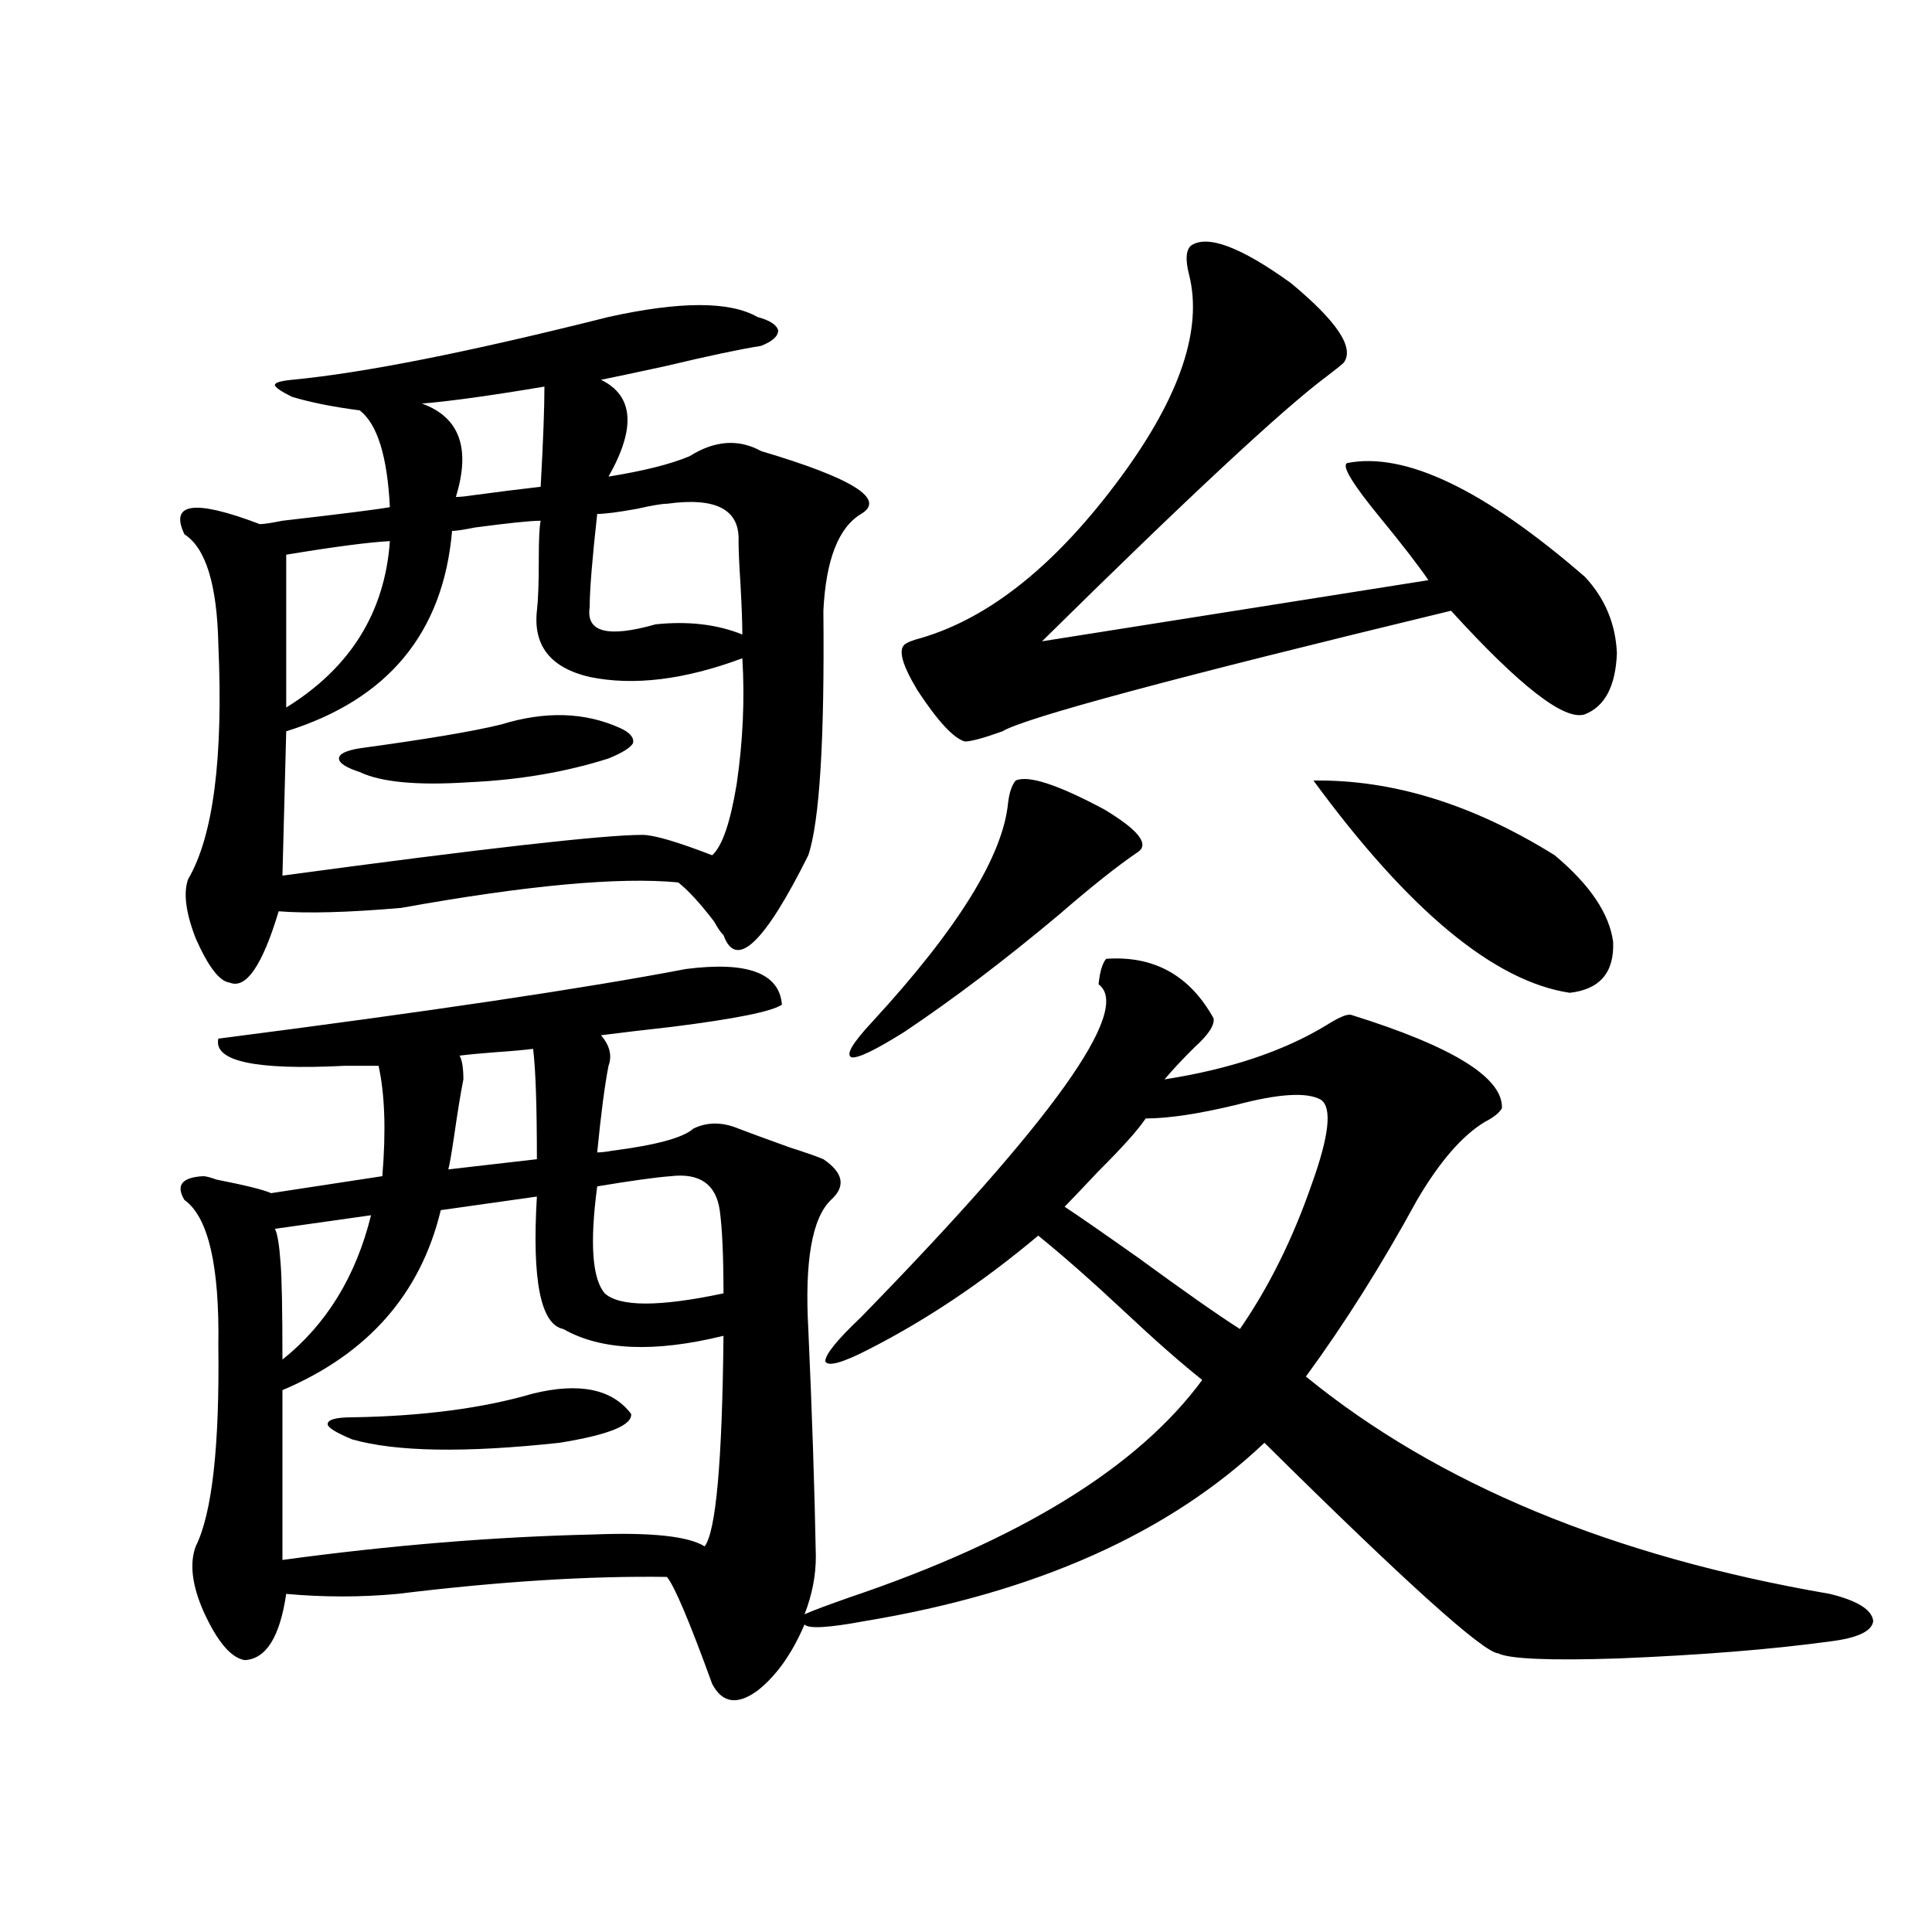
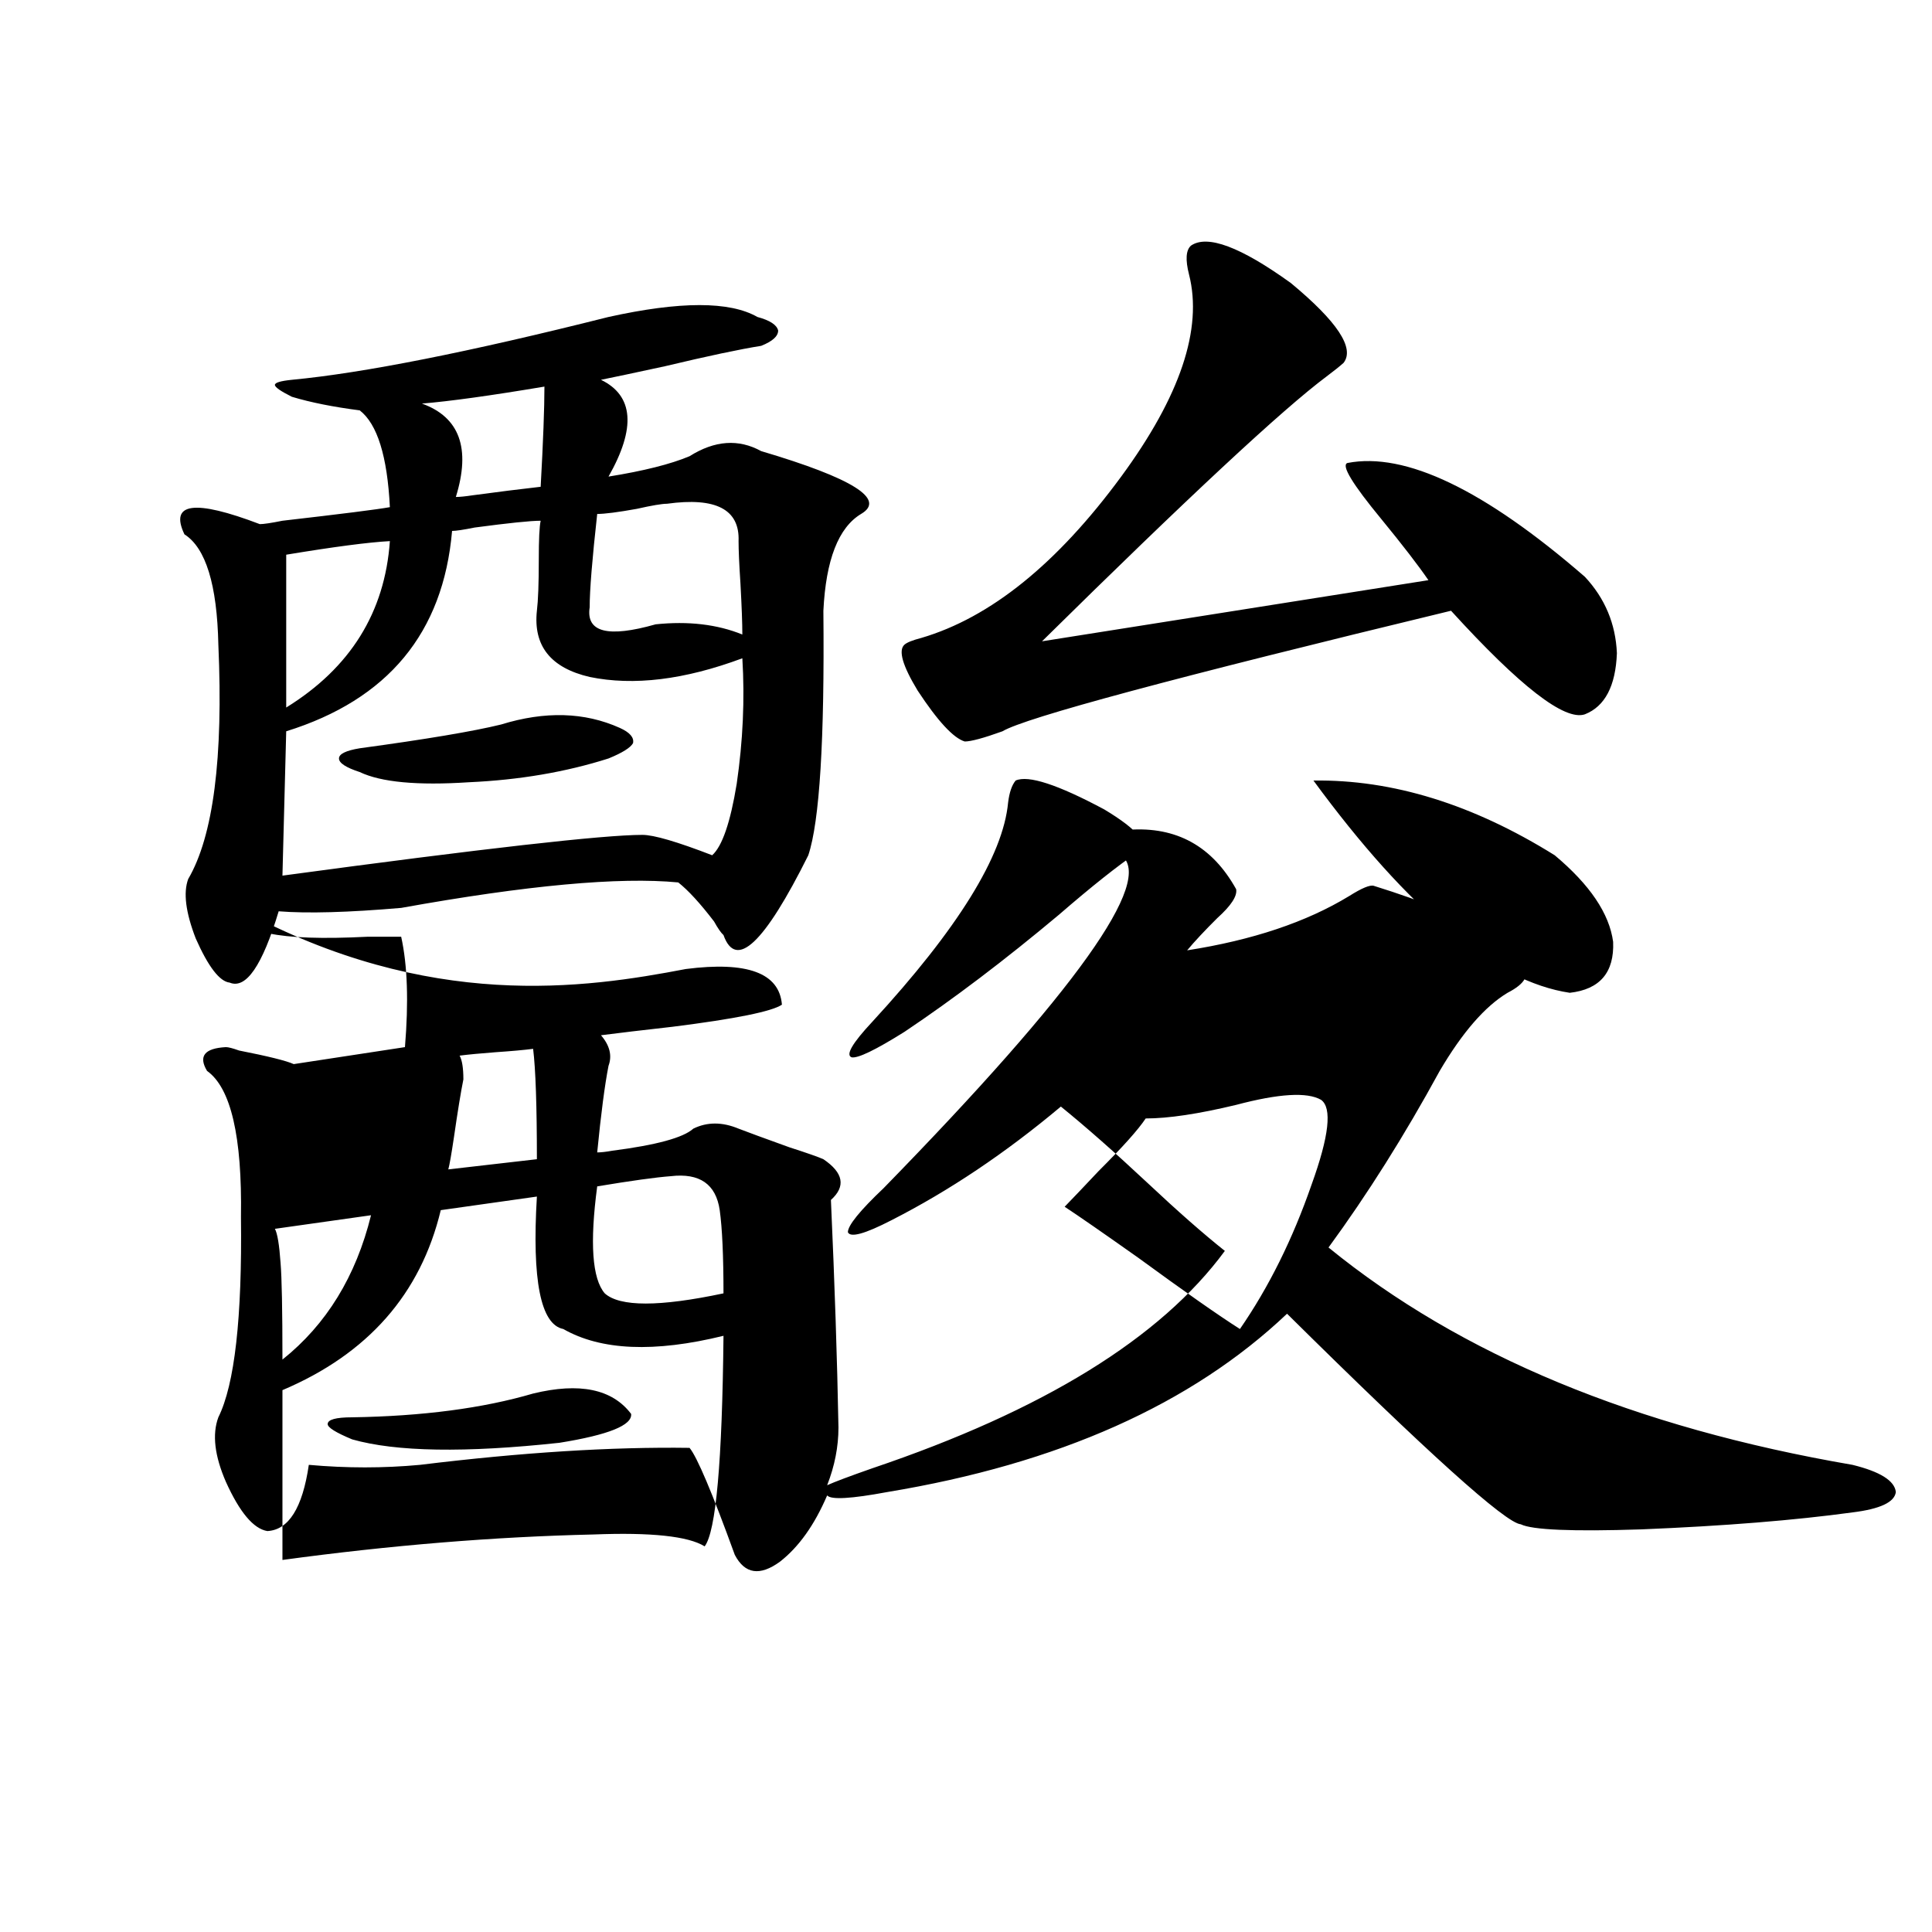
<svg xmlns="http://www.w3.org/2000/svg" version="1.1" id="图层_1" x="0px" y="0px" width="1000px" height="1000px" viewBox="0 0 1000 1000" enable-background="new 0 0 1000 1000" xml:space="preserve">
-   <path d="M418.38,442.68c-22.773,45.703-37.407,59.478-43.901,41.309c-1.311-1.167-2.927-3.516-4.878-7.031  c-7.164-9.365-13.338-16.108-18.536-20.215c-30.578-2.925-78.382,1.47-143.411,13.184c-27.316,2.349-48.459,2.939-63.413,1.758  c-8.46,28.125-16.92,40.43-25.365,36.914c-5.213-0.576-11.066-8.198-17.561-22.852c-5.213-13.472-6.509-23.73-3.902-30.762  c13.003-22.261,18.201-62.69,15.609-121.289c-0.655-31.05-6.509-50.098-17.561-57.129c-7.805-16.396,5.198-18.154,39.023-5.273  c1.951,0,5.854-0.576,11.707-1.758c30.563-3.516,49.1-5.85,55.608-7.031c-1.311-26.367-6.509-43.066-15.609-50.098  c-13.658-1.758-25.365-4.092-35.121-7.031c-5.854-2.925-8.78-4.971-8.78-6.152c0-1.167,2.927-2.046,8.78-2.637  c37.072-3.516,91.705-14.351,163.898-32.52c37.072-8.198,62.758-8.198,77.071,0c6.494,1.758,10.076,4.106,10.731,7.031  c0,2.939-2.927,5.576-8.78,7.91c-11.066,1.758-27.651,5.273-49.755,10.547c-16.265,3.516-27.316,5.864-33.17,7.031  c16.905,8.213,18.201,24.912,3.902,50.098c18.201-2.925,32.194-6.44,41.95-10.547c13.003-8.198,25.365-9.077,37.072-2.637  c47.469,14.063,64.709,24.912,51.706,32.52c-11.707,7.031-18.216,23.73-19.512,50.098  C426.825,382.914,424.233,425.102,418.38,442.68z M354.967,501.566c31.859-4.092,48.444,2.061,49.755,18.457  c-5.213,3.516-24.069,7.334-56.584,11.426c-15.609,1.758-27.972,3.228-37.072,4.395c4.543,5.273,5.854,10.547,3.902,15.82  c-1.951,9.971-3.902,24.912-5.854,44.824c1.951,0,4.543-0.288,7.805-0.879c22.759-2.925,36.737-6.729,41.95-11.426  c7.149-3.516,14.954-3.516,23.414,0c4.543,1.758,13.323,4.985,26.341,9.668c9.101,2.939,14.954,4.985,17.561,6.152  c10.396,7.031,11.707,14.063,3.902,21.094c-9.756,9.38-13.658,31.641-11.707,66.797c1.951,43.369,3.247,82.617,3.902,117.773  c0,9.971-1.951,19.913-5.854,29.883c3.902-1.758,11.707-4.696,23.414-8.789c88.443-29.883,149.265-67.373,182.435-112.5  c-11.066-8.789-24.39-20.503-39.999-35.156c-16.92-15.82-31.874-29.004-44.877-39.551c-28.627,24.033-57.895,43.657-87.803,58.887  c-13.658,7.031-21.143,9.092-22.438,6.152c0-3.516,6.174-11.123,18.536-22.852c99.51-101.953,140.484-159.37,122.924-172.266  c0.641-6.44,1.951-10.835,3.902-13.184c24.71-1.758,43.246,8.501,55.608,30.762c0.641,3.516-2.606,8.501-9.756,14.941  c-6.509,6.455-11.707,12.017-15.609,16.699c33.811-5.273,61.782-14.639,83.9-28.125c6.494-4.092,10.731-5.85,12.683-5.273  c52.682,16.411,78.688,32.52,78.047,48.34c-1.311,2.349-4.237,4.697-8.78,7.031c-11.707,7.031-23.414,20.518-35.121,40.43  c-18.216,33.398-37.407,63.872-57.56,91.406c68.291,55.674,158.686,93.164,271.213,112.5c14.299,3.516,21.783,8.199,22.438,14.063  c-0.655,5.273-8.14,8.789-22.438,10.547c-29.923,4.093-66.34,7.031-109.266,8.789c-35.776,1.168-56.584,0.289-62.438-2.637  c-7.805-0.59-48.139-36.914-120.973-108.984c-49.435,46.885-118.381,77.646-206.824,92.285c-18.871,3.516-29.268,4.093-31.219,1.758  c-6.509,15.23-14.634,26.656-24.39,34.277c-10.411,7.608-18.216,6.441-23.414-3.516c-11.707-32.23-19.512-50.674-23.414-55.371  c-40.334-0.576-86.827,2.349-139.509,8.789c-18.871,1.758-38.048,1.758-57.56,0c-3.262,22.262-10.411,33.688-21.463,34.277  c-7.164-1.181-14.313-9.668-21.463-25.488c-5.854-13.472-7.164-24.609-3.902-33.398c8.445-16.987,12.348-51.553,11.707-103.711  c0.641-41.597-5.213-66.797-17.561-75.586c-4.558-7.607-1.311-11.714,9.756-12.305c1.296,0,3.567,0.591,6.829,1.758  c14.954,2.939,24.39,5.273,28.292,7.031l57.56-8.789c1.951-23.428,1.296-42.476-1.951-57.129h-17.561  c-46.188,2.349-67.971-2.334-65.364-14.063C222.287,523.539,302.926,511.537,354.967,501.566z M192.044,629.008l-49.755,7.031  c1.296,2.349,2.271,8.213,2.927,17.578c0.641,7.622,0.976,24.321,0.976,50.098C168.95,685.561,184.239,660.648,192.044,629.008z   M279.847,269.535c-5.213,0-16.585,1.182-34.146,3.516c-5.854,1.182-9.756,1.758-11.707,1.758  c-4.558,52.734-33.17,87.314-85.852,103.711l-1.951,74.707c104.053-14.063,166.17-21.094,186.337-21.094  c5.854,0,17.881,3.516,36.097,10.547c5.198-4.683,9.421-16.987,12.683-36.914c3.247-22.261,4.223-43.945,2.927-65.039  c-29.923,11.138-56.264,14.365-79.022,9.668c-20.167-4.683-29.268-16.108-27.316-34.277c0.641-5.273,0.976-14.063,0.976-26.367  C278.871,279.203,279.191,272.475,279.847,269.535z M277.896,619.34l-49.755,7.031c-10.411,43.369-37.728,74.419-81.949,93.164  v87.891c55.929-7.607,109.586-12.002,160.972-13.184c29.908-1.167,49.1,0.879,57.56,6.152c5.854-7.607,9.101-43.945,9.756-108.984  c-35.776,8.789-63.413,7.622-82.925-3.516C279.847,685.561,275.289,662.709,277.896,619.34z M201.8,280.082  c-11.066,0.591-28.947,2.939-53.657,7.031v79.102C181.313,345.712,199.193,316.996,201.8,280.082z M275.944,721.293  c24.055-5.85,40.975-2.334,50.73,10.547c0.641,5.864-11.707,10.85-37.072,14.941c-48.779,5.273-84.556,4.697-107.314-1.758  c-8.46-3.516-12.683-6.152-12.683-7.91c0-2.334,4.223-3.516,12.683-3.516C218.705,733.021,249.924,728.915,275.944,721.293z   M320.821,376.762c5.198,2.349,7.47,4.985,6.829,7.91c-1.311,2.349-5.533,4.985-12.683,7.91  c-22.118,7.031-46.188,11.138-72.193,12.305c-26.676,1.758-45.532,0-56.584-5.273c-7.164-2.334-10.731-4.683-10.731-7.031  c0-2.334,3.567-4.092,10.731-5.273c34.466-4.683,58.855-8.789,73.169-12.305C282.118,367.973,302.605,368.563,320.821,376.762z   M281.798,200.102c-27.972,4.697-49.114,7.622-63.413,8.789c19.512,7.031,25.365,23.154,17.561,48.34  c1.951,0,4.878-0.288,8.78-0.879c13.003-1.758,24.71-3.213,35.121-4.395C281.143,228.529,281.798,211.239,281.798,200.102z   M277.896,600.004c0-27.534-0.655-46.582-1.951-57.129c-4.558,0.591-11.066,1.182-19.512,1.758  c-7.805,0.591-13.993,1.182-18.536,1.758c1.296,2.349,1.951,6.455,1.951,12.305c-1.311,6.455-2.927,16.411-4.878,29.883  c-1.311,8.789-2.286,14.365-2.927,16.699L277.896,600.004z M345.211,260.746c-2.606,0-7.805,0.879-15.609,2.637  c-9.756,1.758-16.585,2.637-20.487,2.637c-2.606,23.442-3.902,39.551-3.902,48.34c-1.951,12.896,9.421,15.82,34.146,8.789  c16.905-1.758,31.859,0,44.877,5.273c0-5.85-0.335-14.639-0.976-26.367c-0.655-9.956-0.976-17.275-0.976-21.973  C382.924,263.686,370.576,257.23,345.211,260.746z M347.162,608.793c-7.805,0.591-20.487,2.349-38.048,5.273  c-3.902,29.307-2.606,47.764,3.902,55.371c7.805,7.031,28.292,7.031,61.462,0c0-19.336-0.655-33.687-1.951-43.066  C370.576,612.899,362.116,607.035,347.162,608.793z M525.694,404.008c6.494-2.925,21.783,2.061,45.853,14.941  c17.561,10.547,23.414,17.881,17.561,21.973c-10.411,7.031-24.069,17.881-40.975,32.52c-27.972,23.442-54.633,43.657-79.998,60.645  c-14.969,9.38-24.069,13.774-27.316,13.184c-3.262-1.167,0.32-7.319,10.731-18.457c44.222-48.037,67.636-85.83,70.242-113.379  C522.433,410.16,523.743,406.356,525.694,404.008z M616.424,127.152c8.445-5.85,25.686,0.591,51.706,19.336  c24.055,19.927,33.17,33.701,27.316,41.309c-1.951,1.758-4.878,4.106-8.78,7.031c-22.773,17.002-71.873,62.705-147.313,137.109  l199.995-31.641c-5.213-7.607-13.338-18.154-24.39-31.641c-14.969-18.154-20.822-27.822-17.561-29.004  c29.908-5.85,70.883,13.774,122.924,58.887c10.396,11.138,15.93,24.321,16.585,39.551c-0.655,17.002-6.188,27.549-16.585,31.641  c-10.411,3.516-33.505-14.351-69.267-53.613c-143.091,34.58-220.482,55.371-232.189,62.402c-9.756,3.516-16.265,5.273-19.512,5.273  c-5.854-1.758-13.993-10.547-24.39-26.367c-7.805-12.881-10.091-20.791-6.829-23.73c1.296-1.167,4.223-2.334,8.78-3.516  c35.762-10.547,70.242-38.369,103.412-83.496c30.563-41.597,42.271-76.465,35.121-104.59  C613.497,134.486,613.817,129.501,616.424,127.152z M683.739,569.242c-7.164-4.092-21.798-3.213-43.901,2.637  c-19.512,4.697-35.121,7.031-46.828,7.031c-3.902,5.864-12.042,14.941-24.39,27.246c-7.164,7.622-13.018,13.774-17.561,18.457  c7.149,4.697,19.832,13.486,38.048,26.367c24.055,17.578,41.615,29.883,52.682,36.914c14.954-21.67,27.316-46.582,37.072-74.707  C687.962,588.002,689.593,573.349,683.739,569.242z M679.837,404.008c40.975-0.576,82.59,12.305,124.875,38.672  c18.201,15.244,28.292,30.186,30.243,44.824c0.641,15.82-6.829,24.609-22.438,26.367  C773.493,508.021,729.257,471.396,679.837,404.008z" />
+   <path d="M418.38,442.68c-22.773,45.703-37.407,59.478-43.901,41.309c-1.311-1.167-2.927-3.516-4.878-7.031  c-7.164-9.365-13.338-16.108-18.536-20.215c-30.578-2.925-78.382,1.47-143.411,13.184c-27.316,2.349-48.459,2.939-63.413,1.758  c-8.46,28.125-16.92,40.43-25.365,36.914c-5.213-0.576-11.066-8.198-17.561-22.852c-5.213-13.472-6.509-23.73-3.902-30.762  c13.003-22.261,18.201-62.69,15.609-121.289c-0.655-31.05-6.509-50.098-17.561-57.129c-7.805-16.396,5.198-18.154,39.023-5.273  c1.951,0,5.854-0.576,11.707-1.758c30.563-3.516,49.1-5.85,55.608-7.031c-1.311-26.367-6.509-43.066-15.609-50.098  c-13.658-1.758-25.365-4.092-35.121-7.031c-5.854-2.925-8.78-4.971-8.78-6.152c0-1.167,2.927-2.046,8.78-2.637  c37.072-3.516,91.705-14.351,163.898-32.52c37.072-8.198,62.758-8.198,77.071,0c6.494,1.758,10.076,4.106,10.731,7.031  c0,2.939-2.927,5.576-8.78,7.91c-11.066,1.758-27.651,5.273-49.755,10.547c-16.265,3.516-27.316,5.864-33.17,7.031  c16.905,8.213,18.201,24.912,3.902,50.098c18.201-2.925,32.194-6.44,41.95-10.547c13.003-8.198,25.365-9.077,37.072-2.637  c47.469,14.063,64.709,24.912,51.706,32.52c-11.707,7.031-18.216,23.73-19.512,50.098  C426.825,382.914,424.233,425.102,418.38,442.68z M354.967,501.566c31.859-4.092,48.444,2.061,49.755,18.457  c-5.213,3.516-24.069,7.334-56.584,11.426c-15.609,1.758-27.972,3.228-37.072,4.395c4.543,5.273,5.854,10.547,3.902,15.82  c-1.951,9.971-3.902,24.912-5.854,44.824c1.951,0,4.543-0.288,7.805-0.879c22.759-2.925,36.737-6.729,41.95-11.426  c7.149-3.516,14.954-3.516,23.414,0c4.543,1.758,13.323,4.985,26.341,9.668c9.101,2.939,14.954,4.985,17.561,6.152  c10.396,7.031,11.707,14.063,3.902,21.094c1.951,43.369,3.247,82.617,3.902,117.773  c0,9.971-1.951,19.913-5.854,29.883c3.902-1.758,11.707-4.696,23.414-8.789c88.443-29.883,149.265-67.373,182.435-112.5  c-11.066-8.789-24.39-20.503-39.999-35.156c-16.92-15.82-31.874-29.004-44.877-39.551c-28.627,24.033-57.895,43.657-87.803,58.887  c-13.658,7.031-21.143,9.092-22.438,6.152c0-3.516,6.174-11.123,18.536-22.852c99.51-101.953,140.484-159.37,122.924-172.266  c0.641-6.44,1.951-10.835,3.902-13.184c24.71-1.758,43.246,8.501,55.608,30.762c0.641,3.516-2.606,8.501-9.756,14.941  c-6.509,6.455-11.707,12.017-15.609,16.699c33.811-5.273,61.782-14.639,83.9-28.125c6.494-4.092,10.731-5.85,12.683-5.273  c52.682,16.411,78.688,32.52,78.047,48.34c-1.311,2.349-4.237,4.697-8.78,7.031c-11.707,7.031-23.414,20.518-35.121,40.43  c-18.216,33.398-37.407,63.872-57.56,91.406c68.291,55.674,158.686,93.164,271.213,112.5c14.299,3.516,21.783,8.199,22.438,14.063  c-0.655,5.273-8.14,8.789-22.438,10.547c-29.923,4.093-66.34,7.031-109.266,8.789c-35.776,1.168-56.584,0.289-62.438-2.637  c-7.805-0.59-48.139-36.914-120.973-108.984c-49.435,46.885-118.381,77.646-206.824,92.285c-18.871,3.516-29.268,4.093-31.219,1.758  c-6.509,15.23-14.634,26.656-24.39,34.277c-10.411,7.608-18.216,6.441-23.414-3.516c-11.707-32.23-19.512-50.674-23.414-55.371  c-40.334-0.576-86.827,2.349-139.509,8.789c-18.871,1.758-38.048,1.758-57.56,0c-3.262,22.262-10.411,33.688-21.463,34.277  c-7.164-1.181-14.313-9.668-21.463-25.488c-5.854-13.472-7.164-24.609-3.902-33.398c8.445-16.987,12.348-51.553,11.707-103.711  c0.641-41.597-5.213-66.797-17.561-75.586c-4.558-7.607-1.311-11.714,9.756-12.305c1.296,0,3.567,0.591,6.829,1.758  c14.954,2.939,24.39,5.273,28.292,7.031l57.56-8.789c1.951-23.428,1.296-42.476-1.951-57.129h-17.561  c-46.188,2.349-67.971-2.334-65.364-14.063C222.287,523.539,302.926,511.537,354.967,501.566z M192.044,629.008l-49.755,7.031  c1.296,2.349,2.271,8.213,2.927,17.578c0.641,7.622,0.976,24.321,0.976,50.098C168.95,685.561,184.239,660.648,192.044,629.008z   M279.847,269.535c-5.213,0-16.585,1.182-34.146,3.516c-5.854,1.182-9.756,1.758-11.707,1.758  c-4.558,52.734-33.17,87.314-85.852,103.711l-1.951,74.707c104.053-14.063,166.17-21.094,186.337-21.094  c5.854,0,17.881,3.516,36.097,10.547c5.198-4.683,9.421-16.987,12.683-36.914c3.247-22.261,4.223-43.945,2.927-65.039  c-29.923,11.138-56.264,14.365-79.022,9.668c-20.167-4.683-29.268-16.108-27.316-34.277c0.641-5.273,0.976-14.063,0.976-26.367  C278.871,279.203,279.191,272.475,279.847,269.535z M277.896,619.34l-49.755,7.031c-10.411,43.369-37.728,74.419-81.949,93.164  v87.891c55.929-7.607,109.586-12.002,160.972-13.184c29.908-1.167,49.1,0.879,57.56,6.152c5.854-7.607,9.101-43.945,9.756-108.984  c-35.776,8.789-63.413,7.622-82.925-3.516C279.847,685.561,275.289,662.709,277.896,619.34z M201.8,280.082  c-11.066,0.591-28.947,2.939-53.657,7.031v79.102C181.313,345.712,199.193,316.996,201.8,280.082z M275.944,721.293  c24.055-5.85,40.975-2.334,50.73,10.547c0.641,5.864-11.707,10.85-37.072,14.941c-48.779,5.273-84.556,4.697-107.314-1.758  c-8.46-3.516-12.683-6.152-12.683-7.91c0-2.334,4.223-3.516,12.683-3.516C218.705,733.021,249.924,728.915,275.944,721.293z   M320.821,376.762c5.198,2.349,7.47,4.985,6.829,7.91c-1.311,2.349-5.533,4.985-12.683,7.91  c-22.118,7.031-46.188,11.138-72.193,12.305c-26.676,1.758-45.532,0-56.584-5.273c-7.164-2.334-10.731-4.683-10.731-7.031  c0-2.334,3.567-4.092,10.731-5.273c34.466-4.683,58.855-8.789,73.169-12.305C282.118,367.973,302.605,368.563,320.821,376.762z   M281.798,200.102c-27.972,4.697-49.114,7.622-63.413,8.789c19.512,7.031,25.365,23.154,17.561,48.34  c1.951,0,4.878-0.288,8.78-0.879c13.003-1.758,24.71-3.213,35.121-4.395C281.143,228.529,281.798,211.239,281.798,200.102z   M277.896,600.004c0-27.534-0.655-46.582-1.951-57.129c-4.558,0.591-11.066,1.182-19.512,1.758  c-7.805,0.591-13.993,1.182-18.536,1.758c1.296,2.349,1.951,6.455,1.951,12.305c-1.311,6.455-2.927,16.411-4.878,29.883  c-1.311,8.789-2.286,14.365-2.927,16.699L277.896,600.004z M345.211,260.746c-2.606,0-7.805,0.879-15.609,2.637  c-9.756,1.758-16.585,2.637-20.487,2.637c-2.606,23.442-3.902,39.551-3.902,48.34c-1.951,12.896,9.421,15.82,34.146,8.789  c16.905-1.758,31.859,0,44.877,5.273c0-5.85-0.335-14.639-0.976-26.367c-0.655-9.956-0.976-17.275-0.976-21.973  C382.924,263.686,370.576,257.23,345.211,260.746z M347.162,608.793c-7.805,0.591-20.487,2.349-38.048,5.273  c-3.902,29.307-2.606,47.764,3.902,55.371c7.805,7.031,28.292,7.031,61.462,0c0-19.336-0.655-33.687-1.951-43.066  C370.576,612.899,362.116,607.035,347.162,608.793z M525.694,404.008c6.494-2.925,21.783,2.061,45.853,14.941  c17.561,10.547,23.414,17.881,17.561,21.973c-10.411,7.031-24.069,17.881-40.975,32.52c-27.972,23.442-54.633,43.657-79.998,60.645  c-14.969,9.38-24.069,13.774-27.316,13.184c-3.262-1.167,0.32-7.319,10.731-18.457c44.222-48.037,67.636-85.83,70.242-113.379  C522.433,410.16,523.743,406.356,525.694,404.008z M616.424,127.152c8.445-5.85,25.686,0.591,51.706,19.336  c24.055,19.927,33.17,33.701,27.316,41.309c-1.951,1.758-4.878,4.106-8.78,7.031c-22.773,17.002-71.873,62.705-147.313,137.109  l199.995-31.641c-5.213-7.607-13.338-18.154-24.39-31.641c-14.969-18.154-20.822-27.822-17.561-29.004  c29.908-5.85,70.883,13.774,122.924,58.887c10.396,11.138,15.93,24.321,16.585,39.551c-0.655,17.002-6.188,27.549-16.585,31.641  c-10.411,3.516-33.505-14.351-69.267-53.613c-143.091,34.58-220.482,55.371-232.189,62.402c-9.756,3.516-16.265,5.273-19.512,5.273  c-5.854-1.758-13.993-10.547-24.39-26.367c-7.805-12.881-10.091-20.791-6.829-23.73c1.296-1.167,4.223-2.334,8.78-3.516  c35.762-10.547,70.242-38.369,103.412-83.496c30.563-41.597,42.271-76.465,35.121-104.59  C613.497,134.486,613.817,129.501,616.424,127.152z M683.739,569.242c-7.164-4.092-21.798-3.213-43.901,2.637  c-19.512,4.697-35.121,7.031-46.828,7.031c-3.902,5.864-12.042,14.941-24.39,27.246c-7.164,7.622-13.018,13.774-17.561,18.457  c7.149,4.697,19.832,13.486,38.048,26.367c24.055,17.578,41.615,29.883,52.682,36.914c14.954-21.67,27.316-46.582,37.072-74.707  C687.962,588.002,689.593,573.349,683.739,569.242z M679.837,404.008c40.975-0.576,82.59,12.305,124.875,38.672  c18.201,15.244,28.292,30.186,30.243,44.824c0.641,15.82-6.829,24.609-22.438,26.367  C773.493,508.021,729.257,471.396,679.837,404.008z" />
</svg>